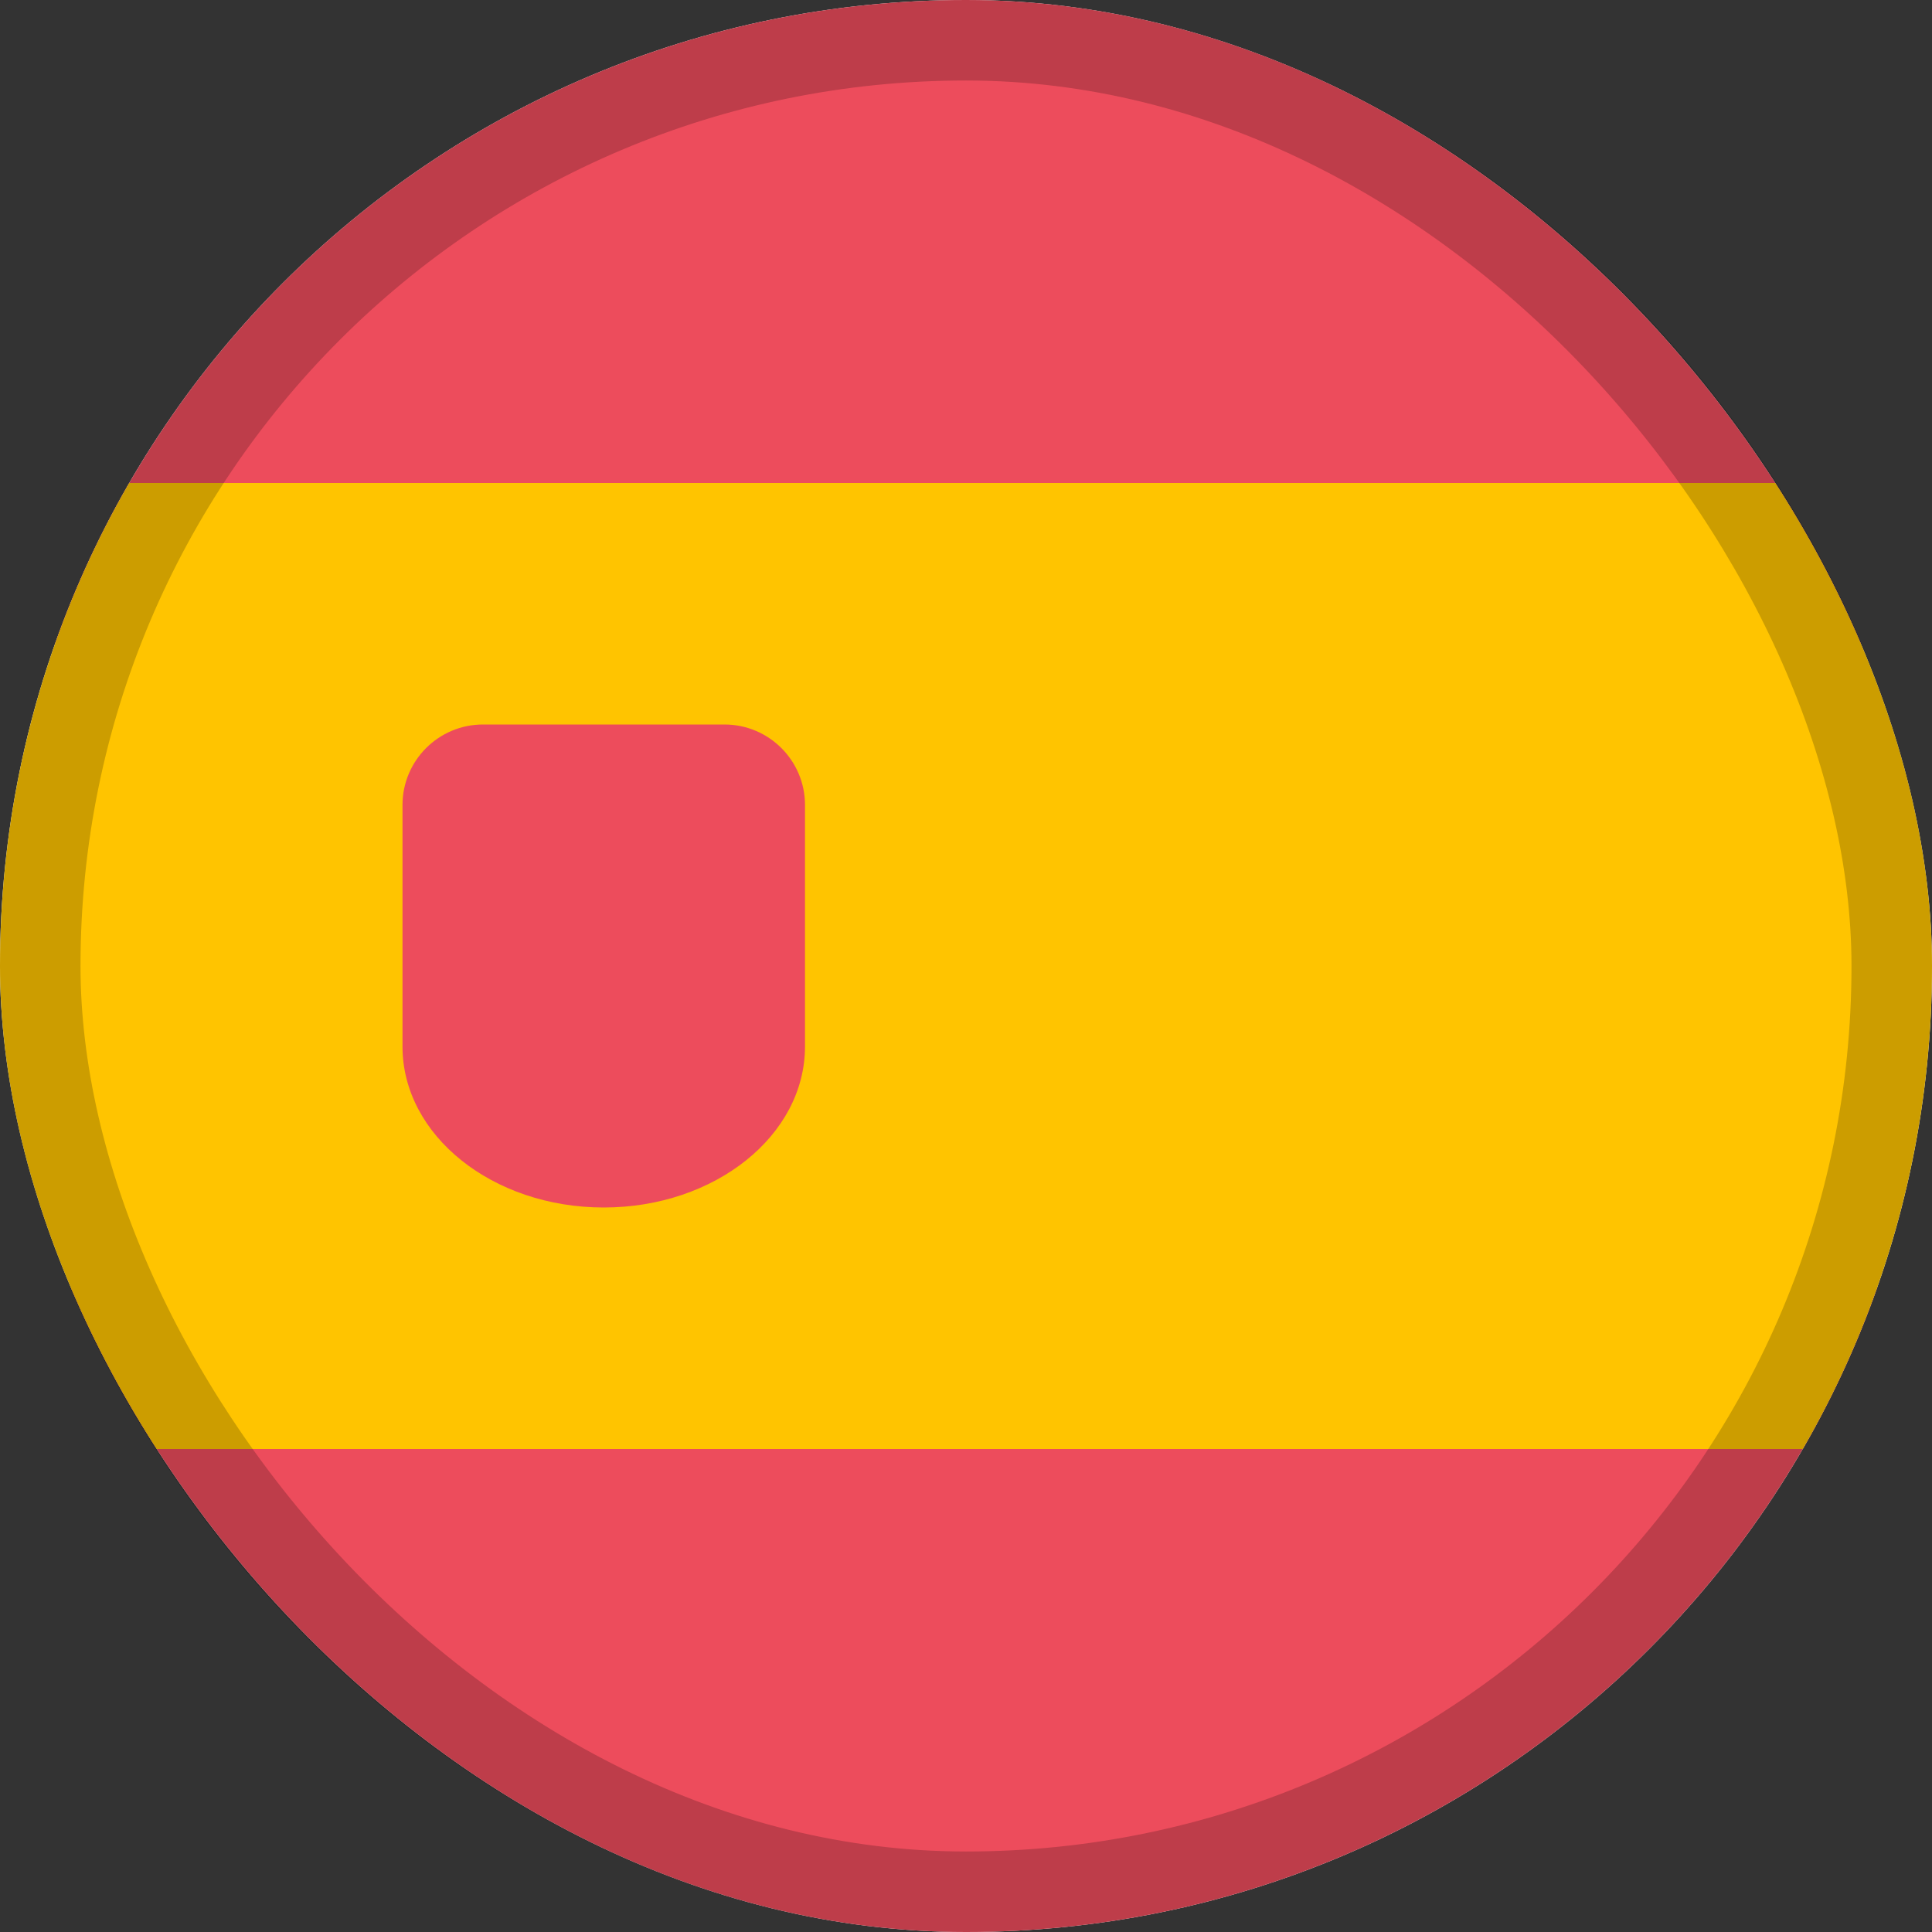
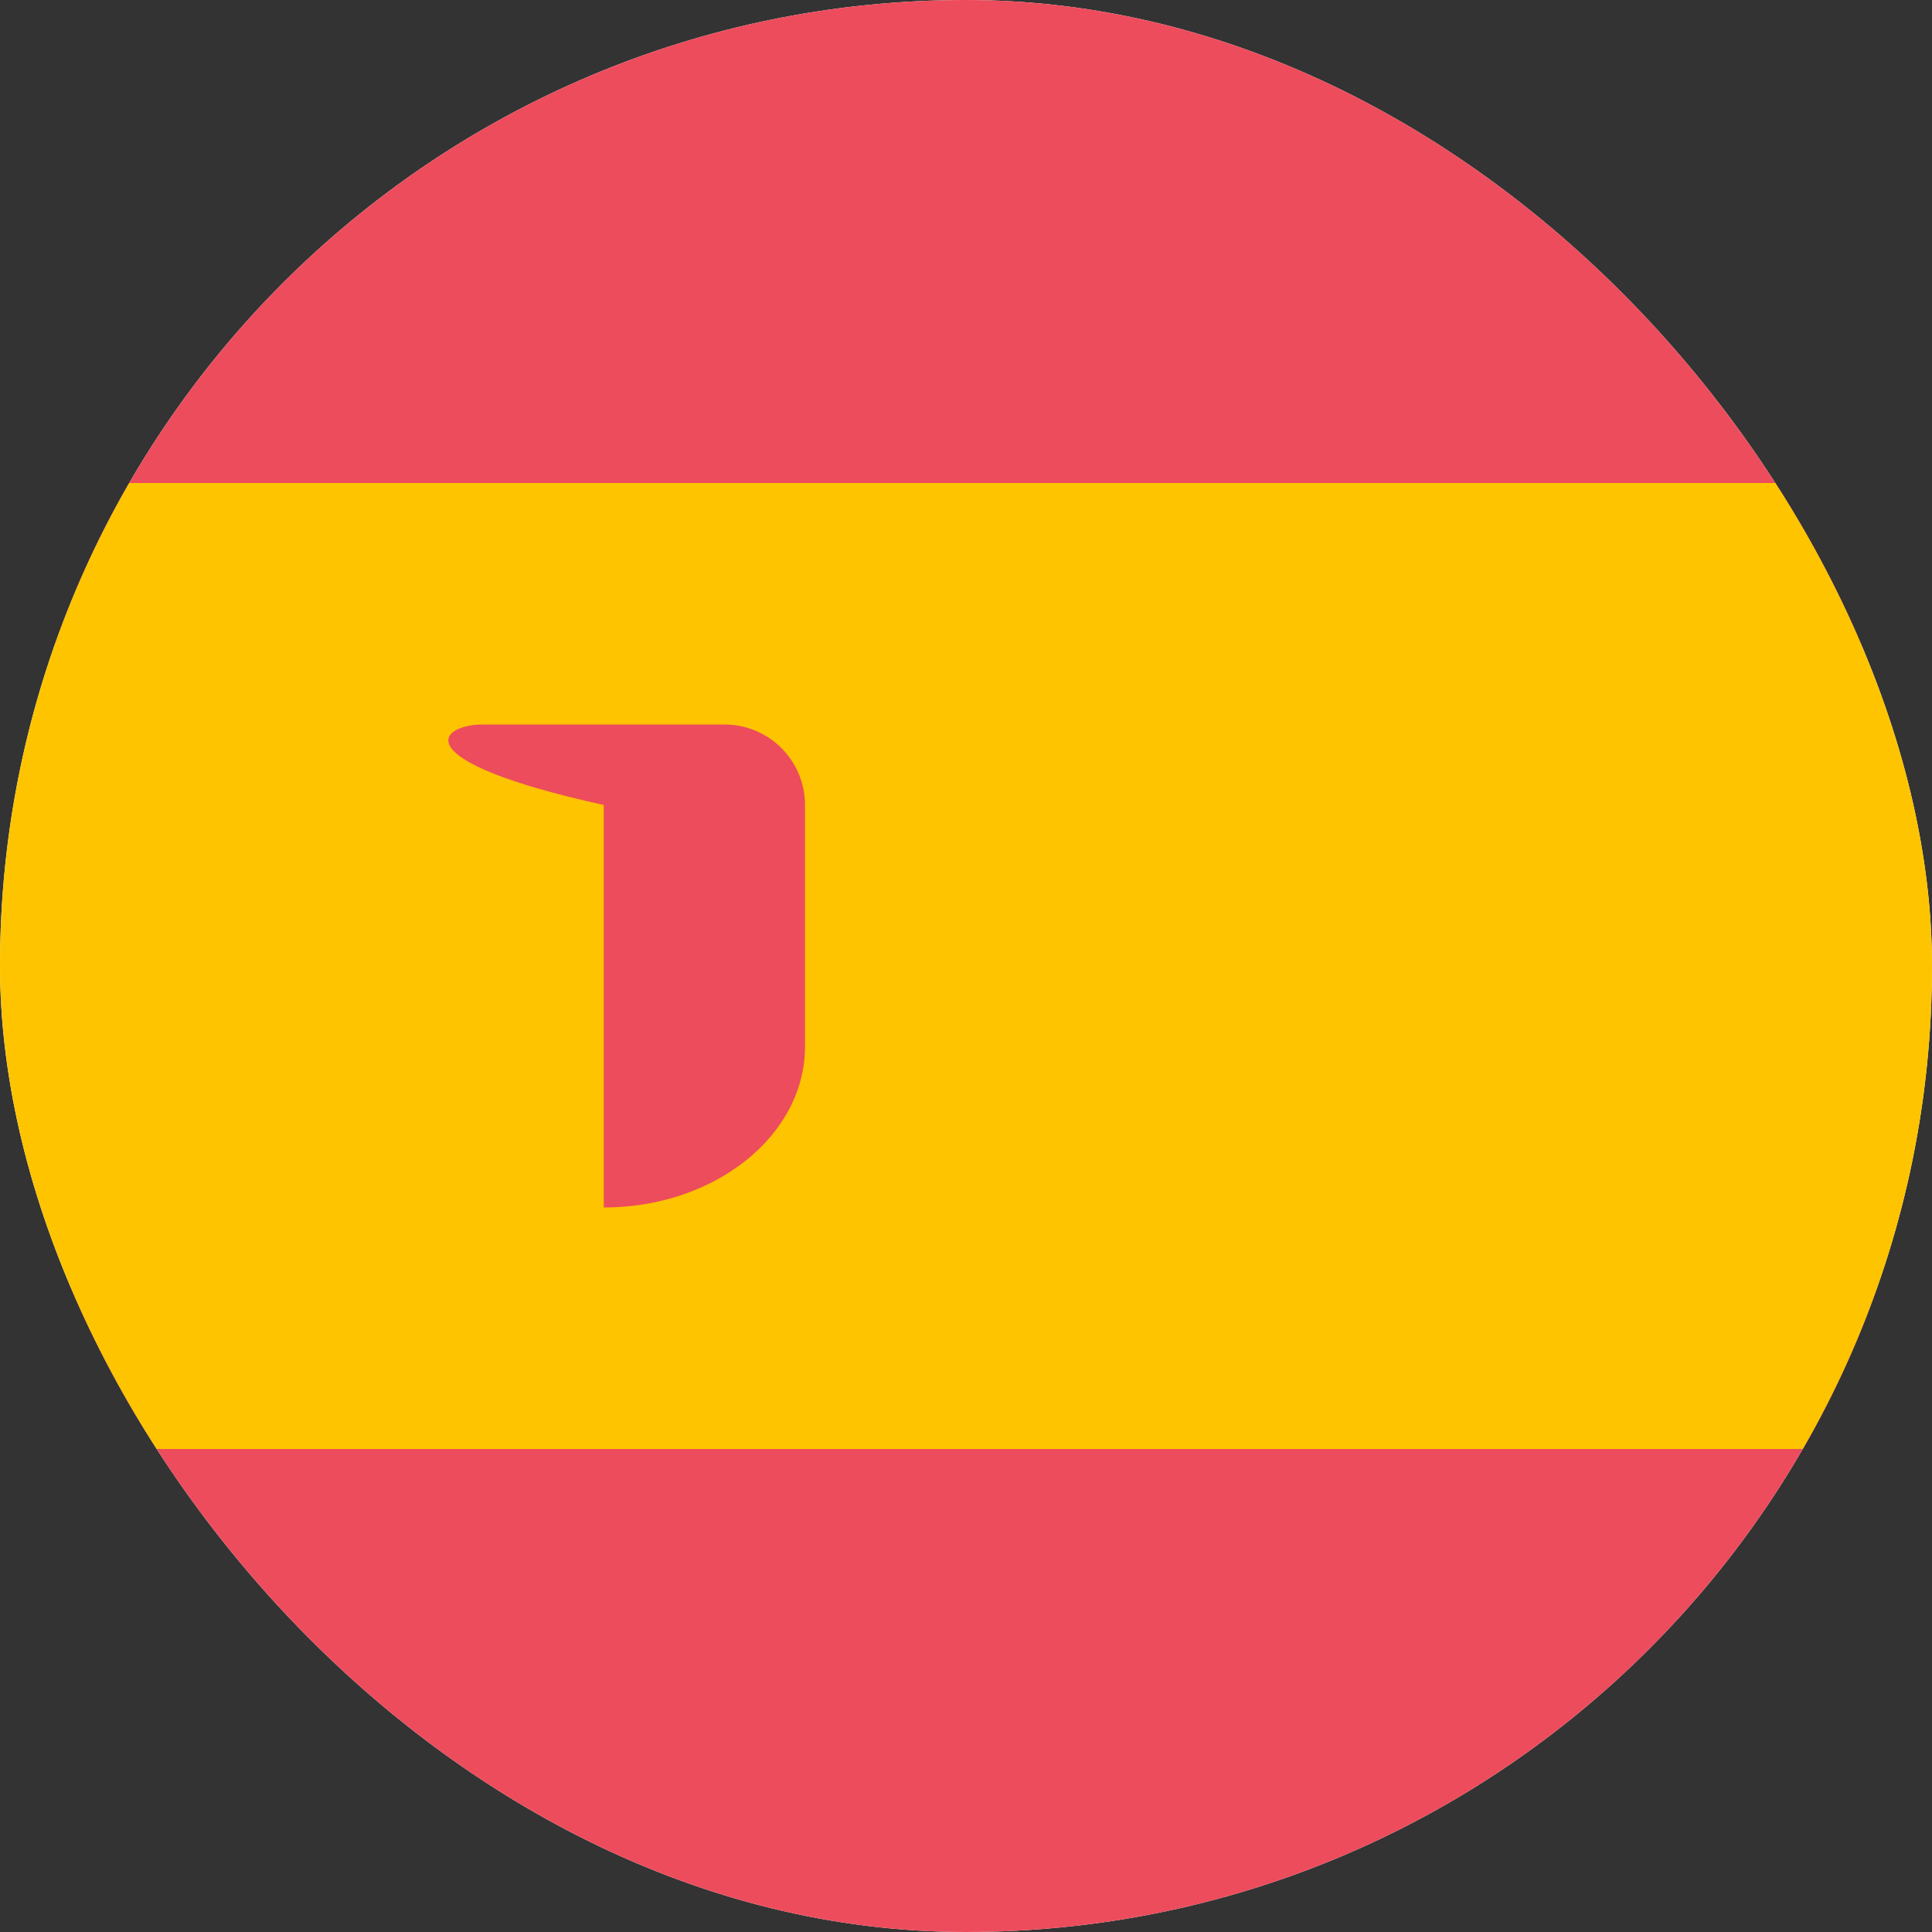
<svg xmlns="http://www.w3.org/2000/svg" width="24" height="24" viewBox="0 0 24 24" fill="none">
  <rect x="0" y="0" width="24" height="24" fill="#333333" stroke="none" />
  <g clip-path="url(#clip0_867_465)">
    <rect width="24" height="24" rx="12" fill="white" />
    <rect width="24" height="8" fill="#ED4C5C" />
    <rect y="16" width="24" height="8" fill="#ED4C5C" />
    <rect x="-6" y="6" width="36" height="12" fill="#FFC400" />
-     <path d="M10 13C10 14.105 8.881 15 7.5 15C6.119 15 5 14.105 5 13V10C5 9.448 5.448 9 6 9H9C9.552 9 10 9.448 10 10V13Z" fill="#ED4C5C" />
+     <path d="M10 13C10 14.105 8.881 15 7.5 15V10C5 9.448 5.448 9 6 9H9C9.552 9 10 9.448 10 10V13Z" fill="#ED4C5C" />
  </g>
-   <rect x="0.5" y="0.5" width="23" height="23" rx="11.5" stroke="black" stroke-opacity="0.2" style="mix-blend-mode:multiply" />
  <defs>
    <clipPath id="clip0_867_465">
      <rect width="24" height="24" rx="12" fill="white" />
    </clipPath>
  </defs>
</svg>